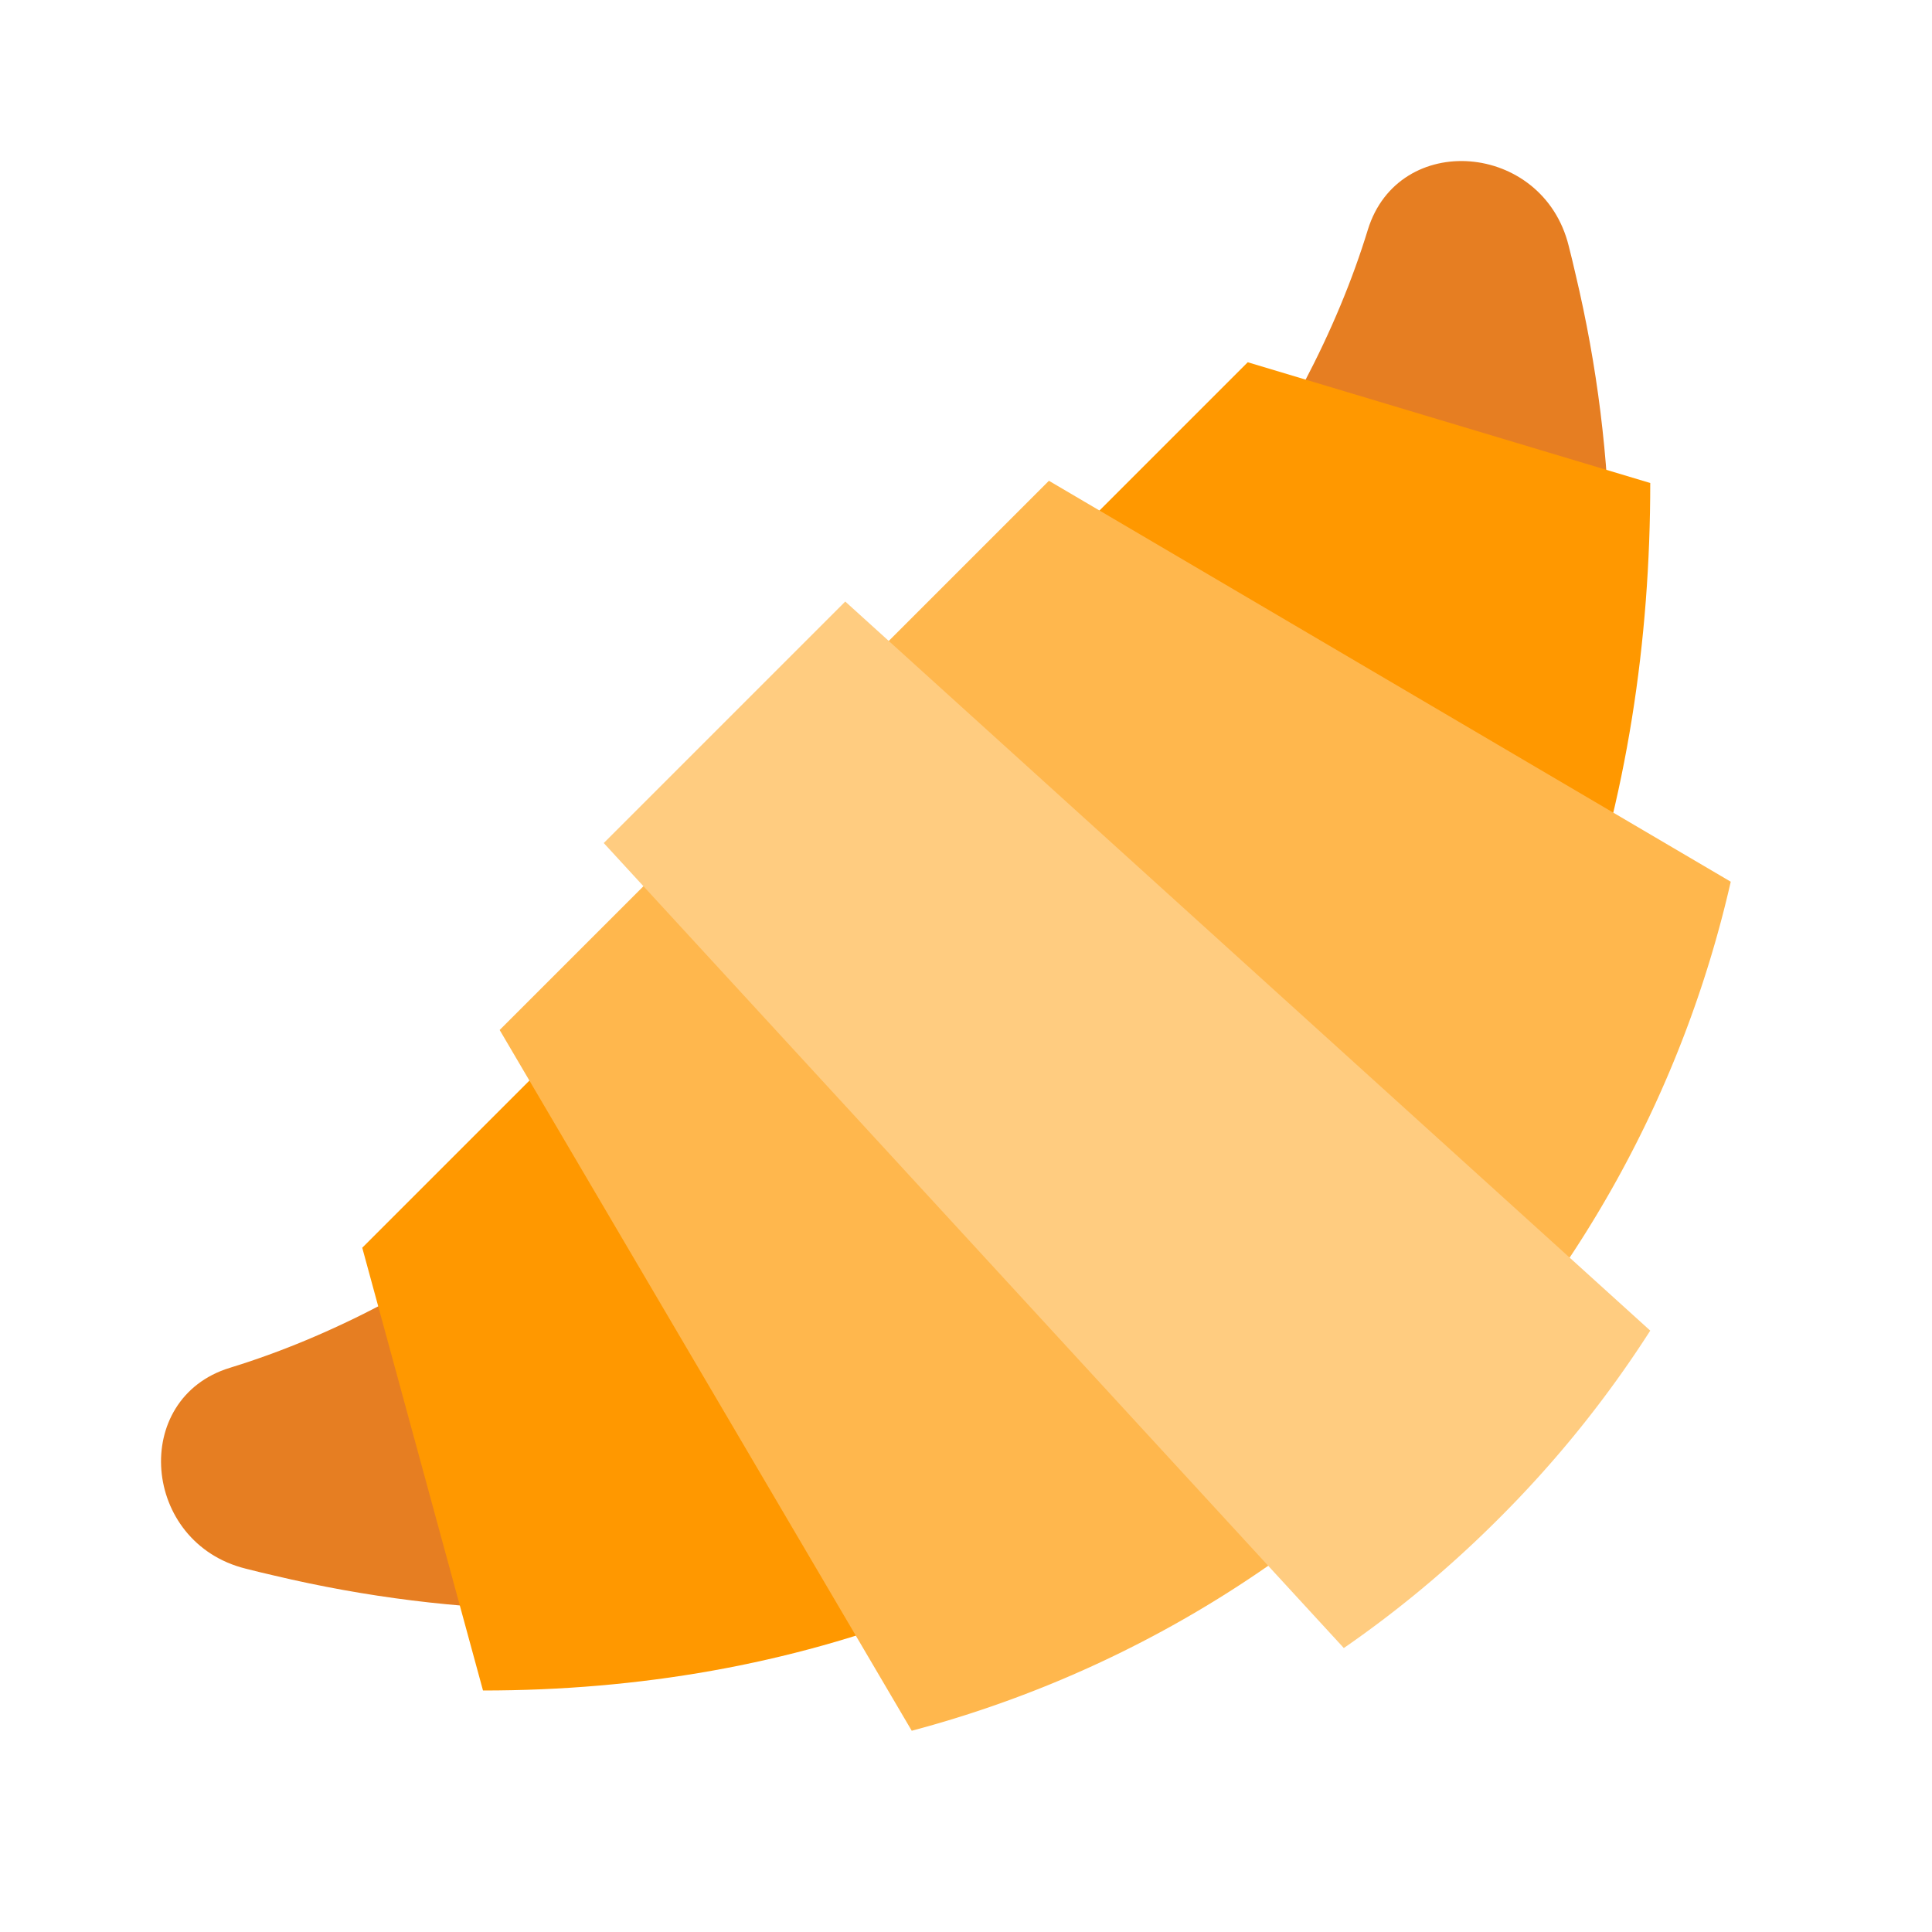
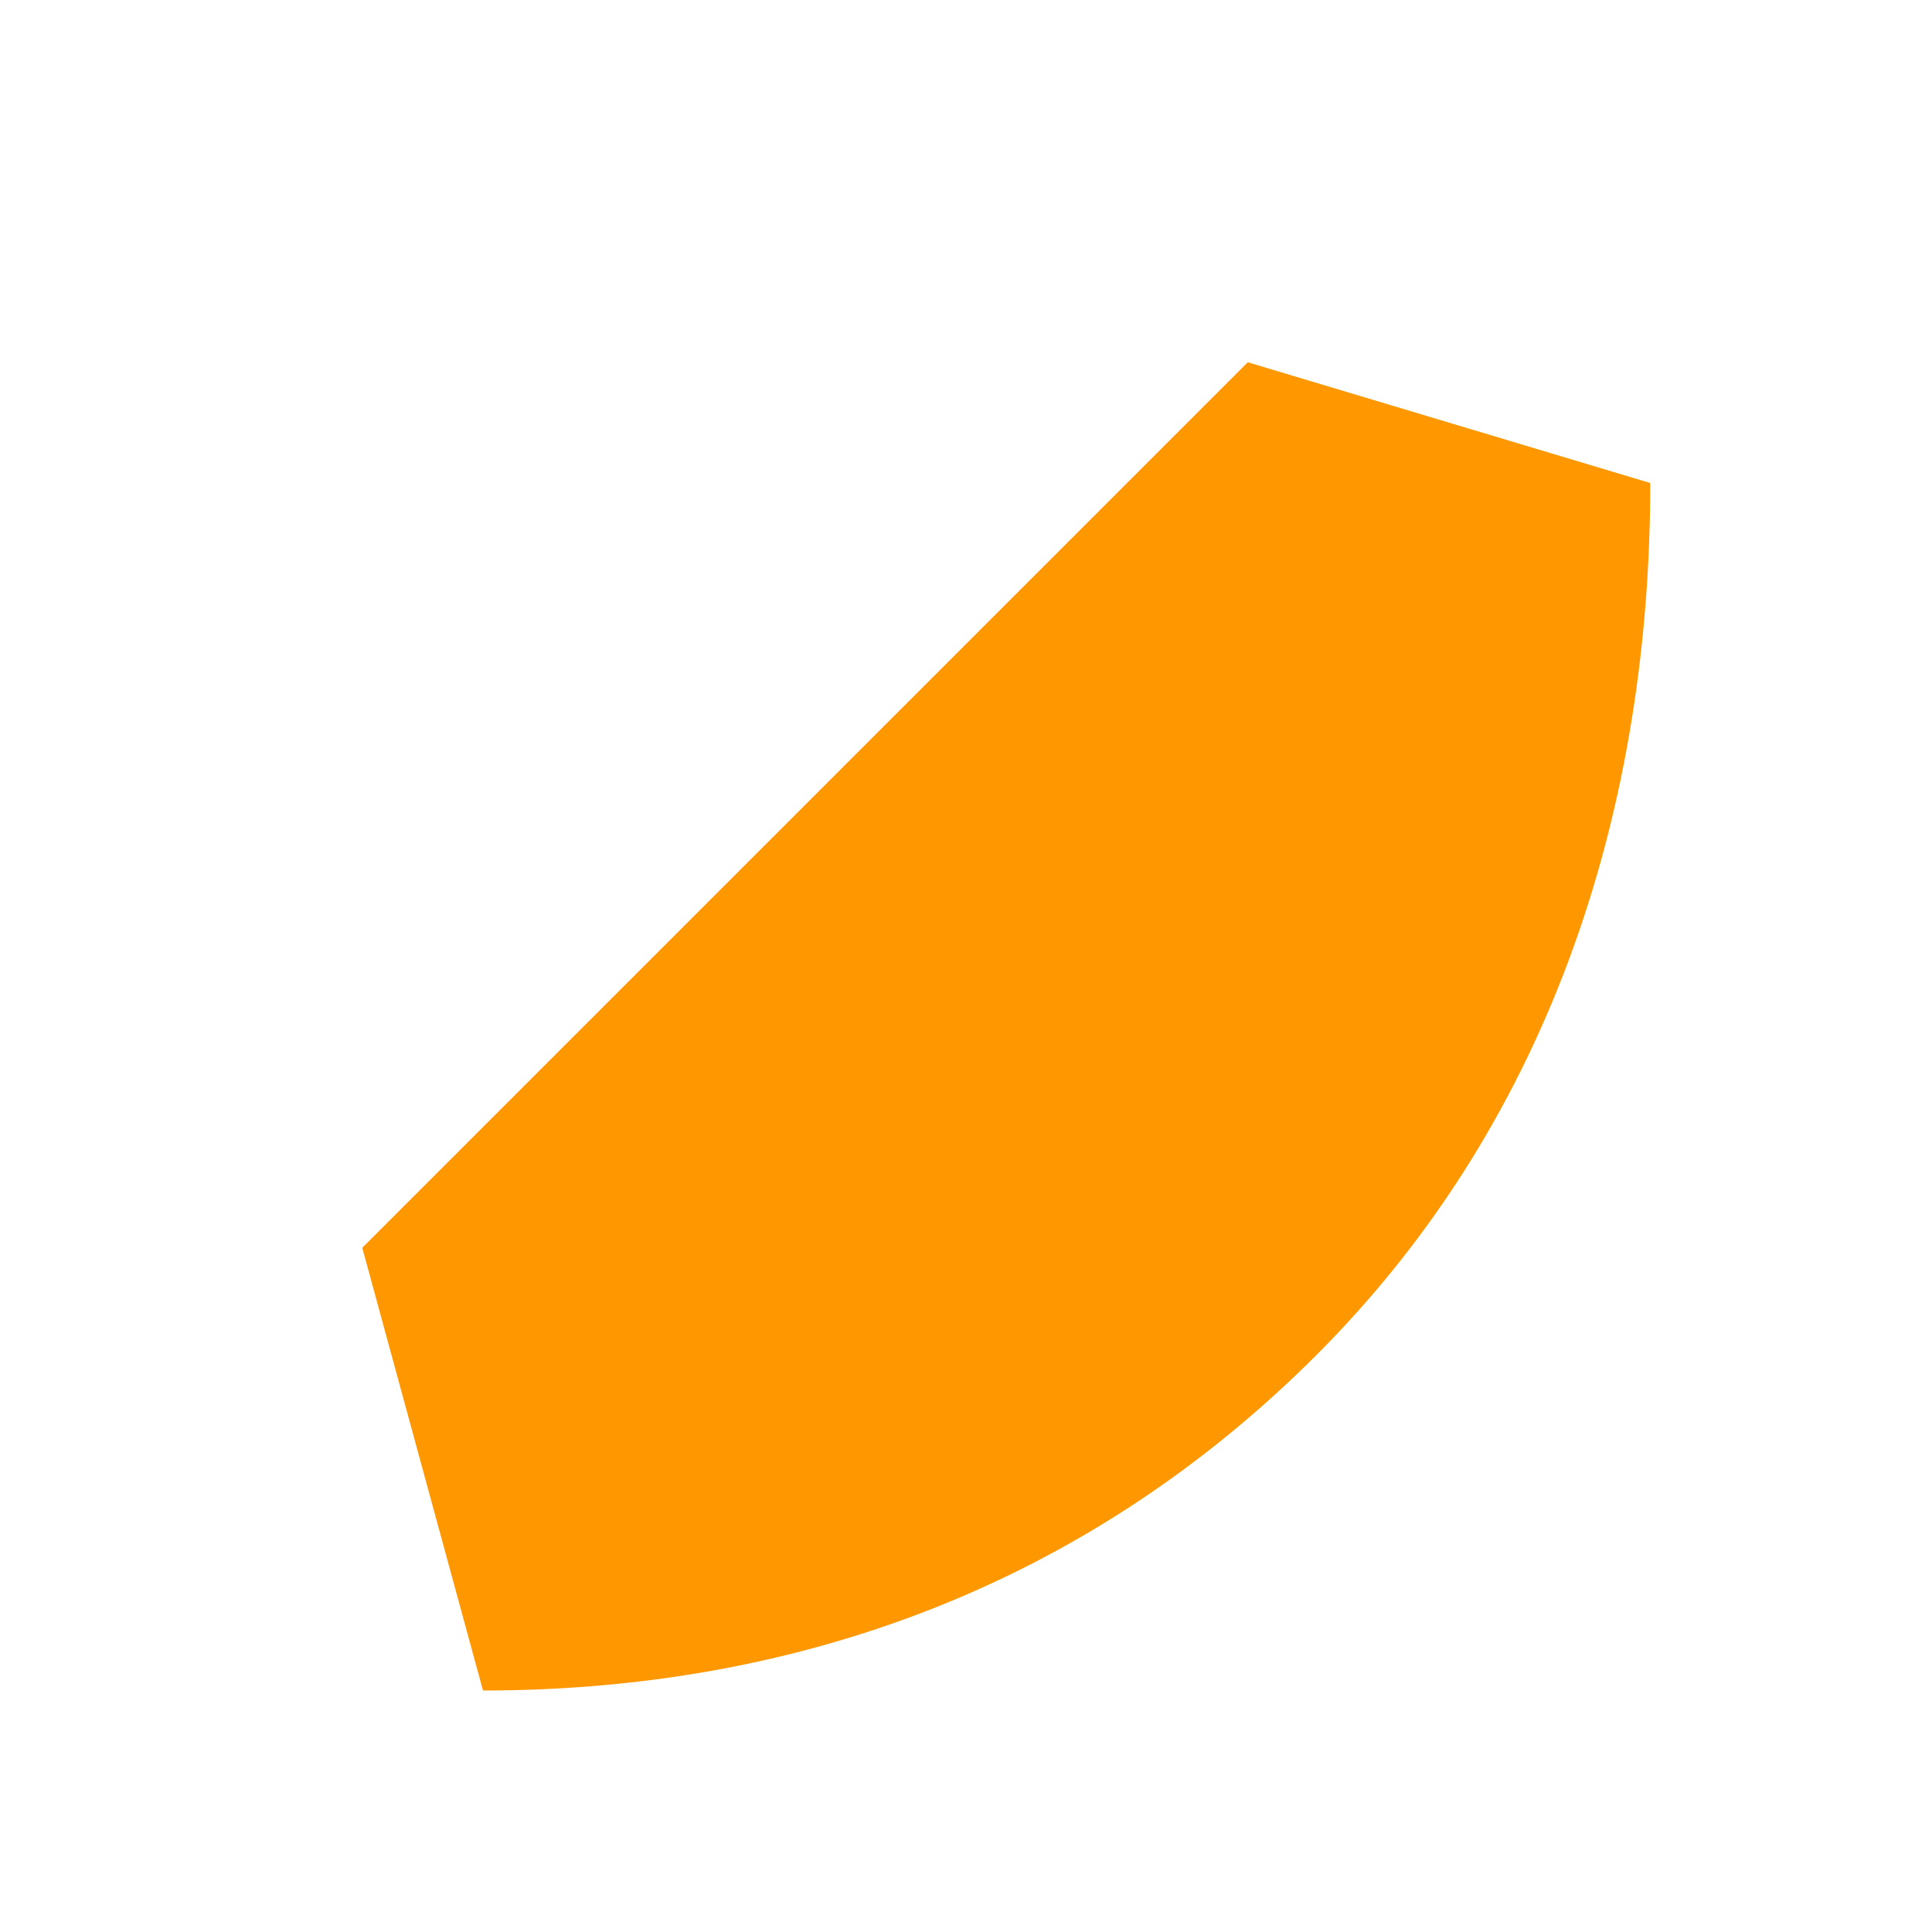
<svg xmlns="http://www.w3.org/2000/svg" viewBox="0 0 48 48">
-   <path d="M33.984 5.707c-1.547 5.047-5.312 10.031-11.757 16.52-6.489 6.445-11.473 10.21-16.52 11.757-2.473.762-2.187 4.348.398 4.989.23.058.465.117.711.172 9.075 2.156 18.73.27 25.57-6.043l.028.023c.121-.117.227-.246.344-.367.12-.117.25-.227.367-.344l-.023-.027c6.312-6.84 8.199-16.496 6.043-25.57-.055-.247-.114-.481-.172-.712-.641-2.585-4.227-2.87-4.989-.398z" fill="#e67e22" />
  <path d="M41 12c0 7.832-2.316 15.691-8.3 21.672C26.944 39.426 19.75 42 12 42L9 31 31 9z" fill="#ff9800" />
-   <path d="M43 21.906a28.28 28.28 0 0 1-7.605 13.739A28.197 28.197 0 0 1 22.652 43L12.414 25.59 26.06 11.945z" fill="#ffb74d" />
-   <path d="M41 33.059a27.611 27.611 0 0 1-3.777 4.683c-1.2 1.2-2.485 2.27-3.836 3.203L15 20.945l6-6z" fill="#ffcc80" />
</svg>